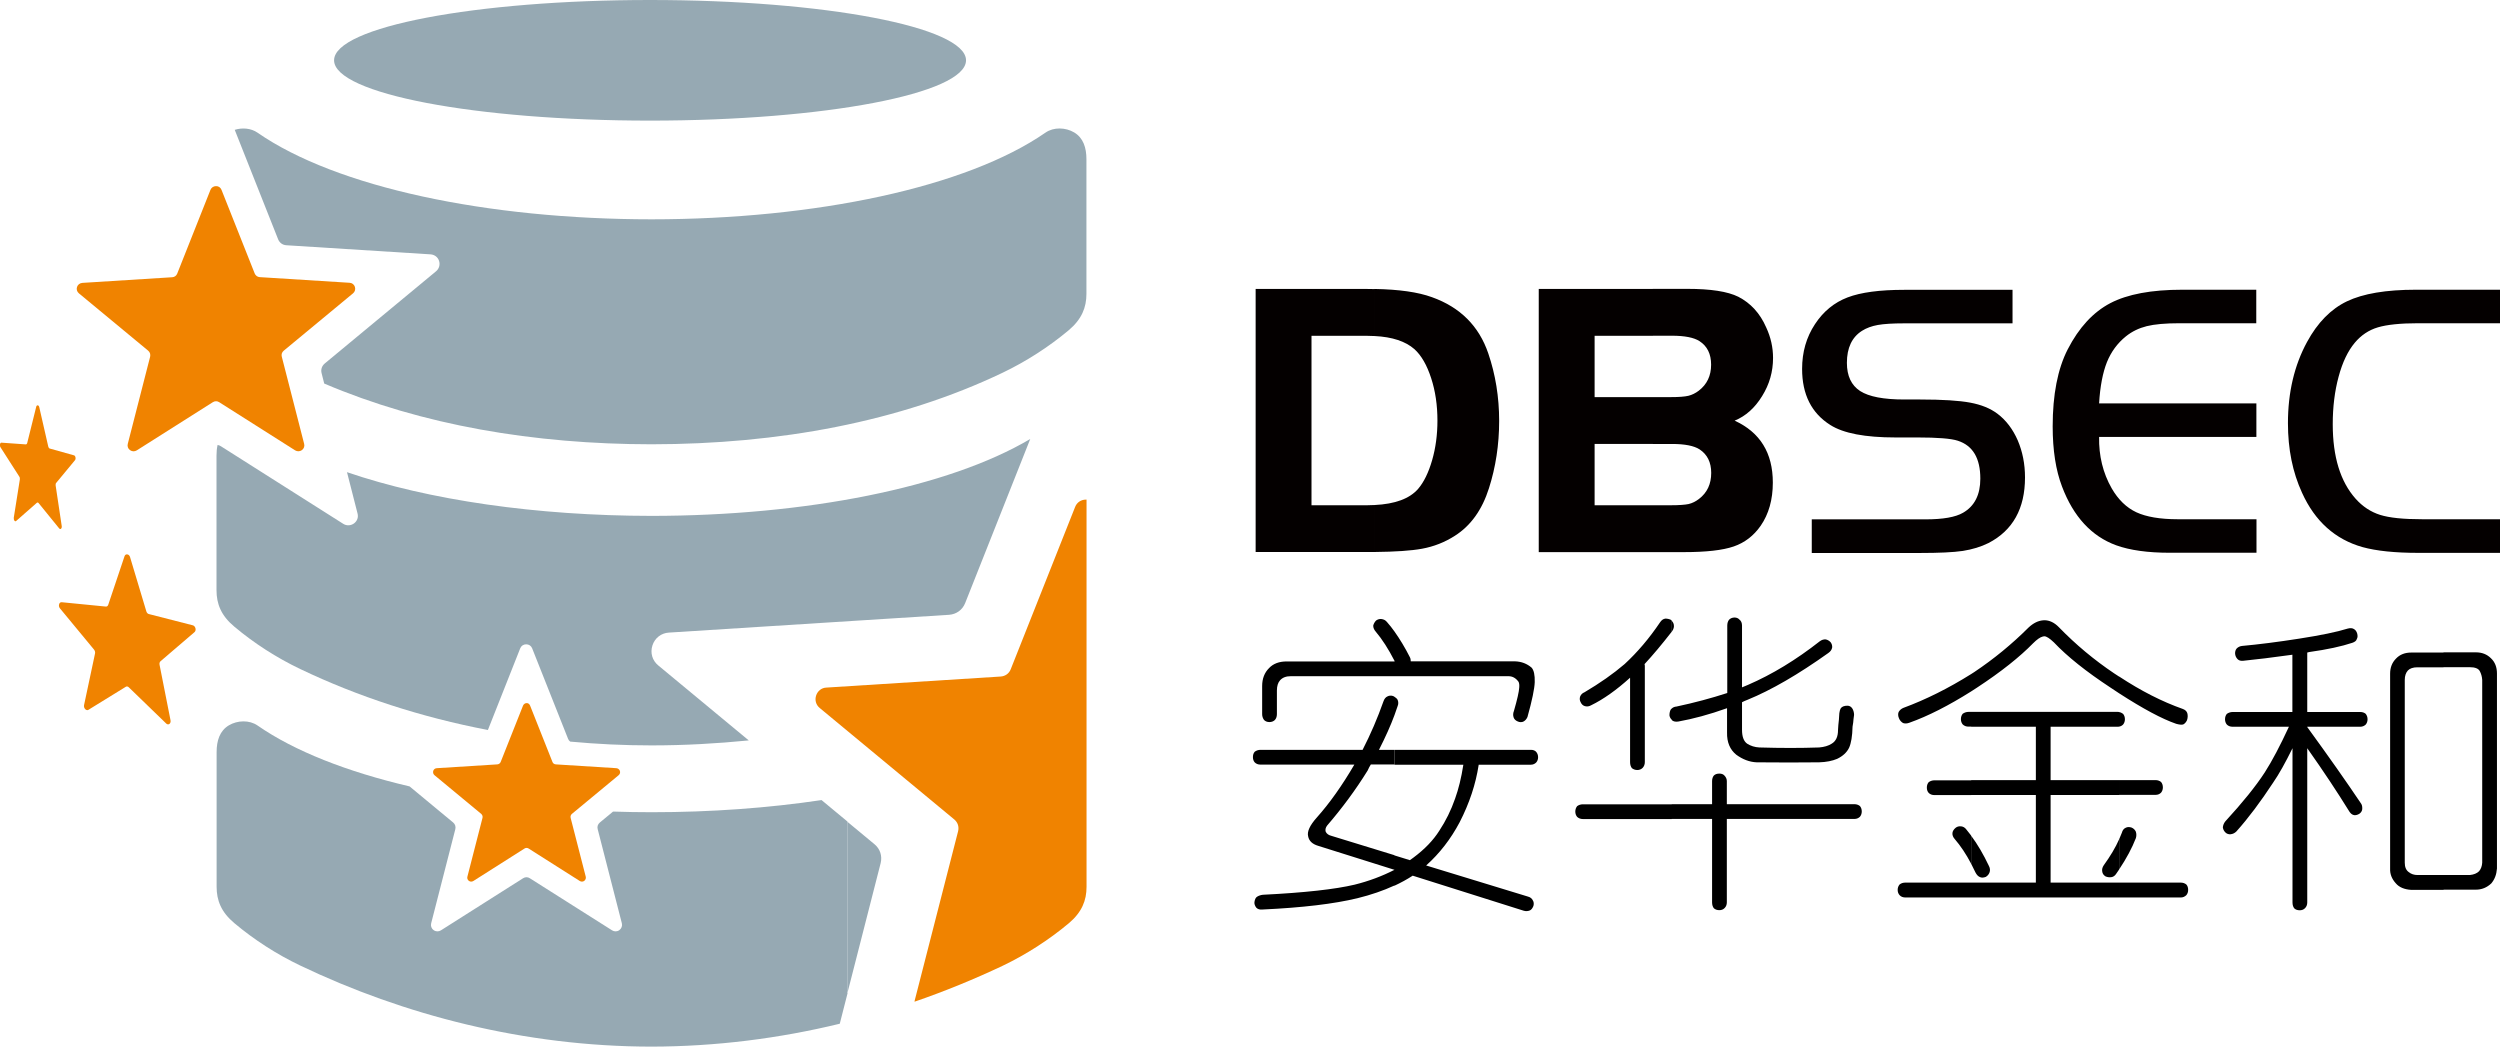
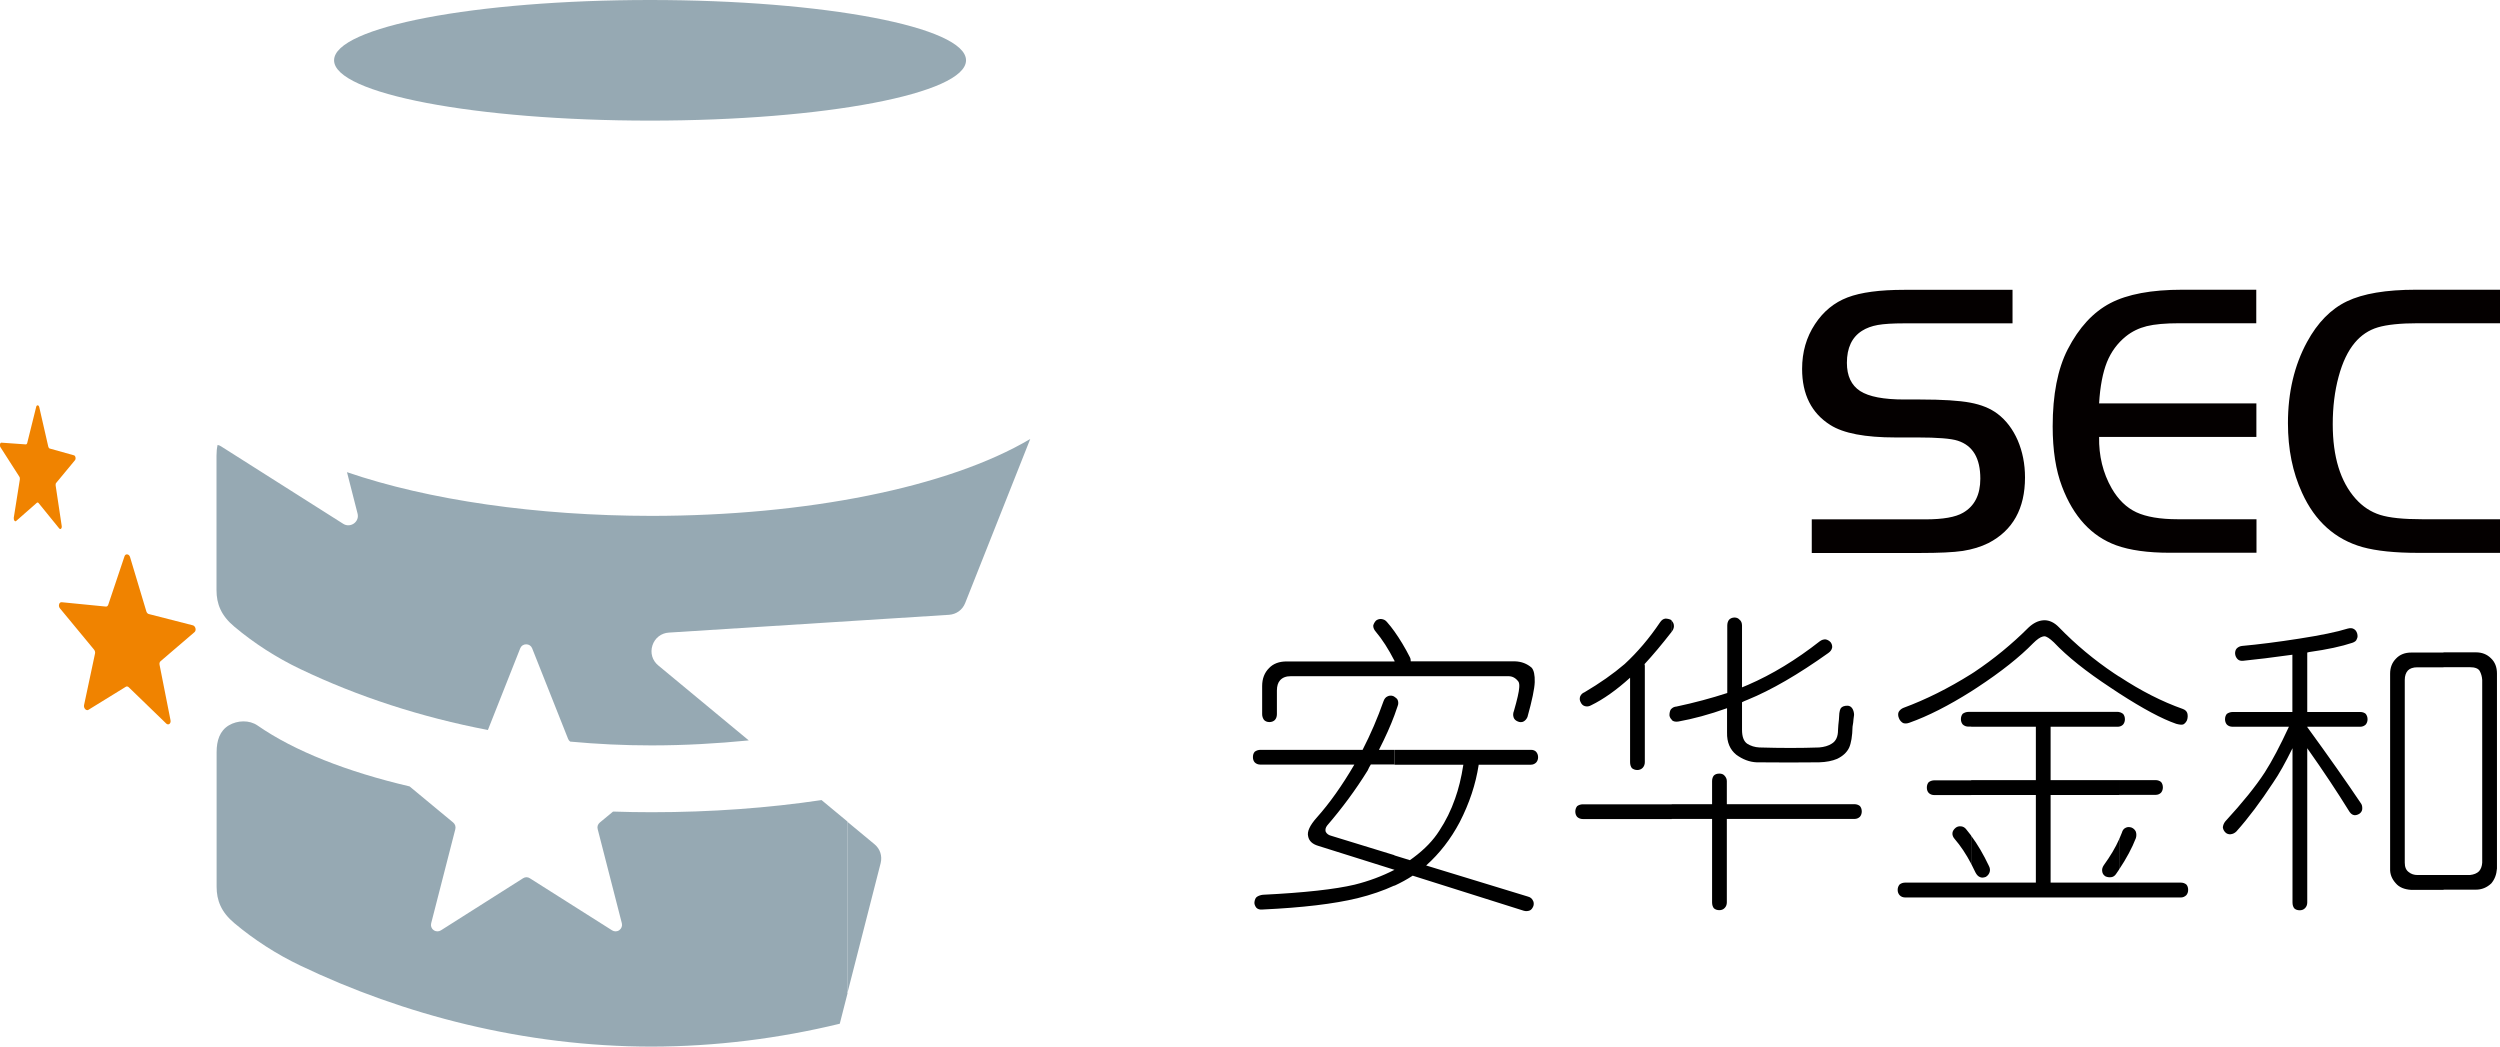
<svg xmlns="http://www.w3.org/2000/svg" version="1.1" id="图层_1" x="0px" y="0px" viewBox="0 0 230.48 96.49" style="enable-background:new 0 0 230.48 96.49;" xml:space="preserve">
  <style type="text/css">
	.st0{fill-rule:evenodd;clip-rule:evenodd;fill:#96A9B3;}
	.st1{fill-rule:evenodd;clip-rule:evenodd;fill:#F08300;}
	.st2{fill:#040000;}
</style>
  <g>
    <g>
      <g>
        <path class="st0" d="M59.93,0c16.09,0,29.13,2.49,29.13,5.56c0,3.07-13.05,5.56-29.13,5.56c-16.09,0-29.13-2.49-29.13-5.56     C30.8,2.49,43.84,0,59.93,0z" />
-         <path class="st0" d="M60.06,40.96c-10.83-0.01-21.17-1.76-30.17-5.6l-0.24-0.95c-0.09-0.34,0.02-0.67,0.29-0.9l10.26-8.5     c0.28-0.23,0.39-0.6,0.28-0.95c-0.11-0.35-0.41-0.58-0.78-0.61l-13.3-0.84c-0.35-0.02-0.63-0.23-0.76-0.55l-4-10.09     c0.7-0.22,1.51-0.15,2.1,0.26c7.26,5.04,21.17,7.98,36.32,7.99c15.15-0.01,29.06-2.96,36.32-7.99c0.76-0.53,1.86-0.49,2.65-0.02     c0.84,0.5,1.13,1.41,1.13,2.47v12.41c0,1.26-0.43,2.34-1.64,3.36c-1.83,1.53-3.91,2.87-6.08,3.91     C82.95,38.9,71.79,40.95,60.06,40.96z" />
        <path class="st0" d="M60.06,68.72c-2.53,0-5.03-0.12-7.49-0.35c-0.09-0.06-0.16-0.15-0.2-0.26l-3.31-8.34     c-0.09-0.23-0.3-0.37-0.55-0.37c-0.25,0-0.46,0.14-0.55,0.37l-2.98,7.53c-6.16-1.18-11.99-3.08-17.3-5.62     c-2.18-1.04-4.26-2.38-6.08-3.91c-1.22-1.02-1.64-2.1-1.64-3.36V42.01c0-0.35,0.03-0.68,0.1-0.99c0.11,0.02,0.22,0.06,0.32,0.13     l11.26,7.14c0.31,0.2,0.69,0.18,0.99-0.03c0.3-0.22,0.43-0.57,0.33-0.93l-0.97-3.8c7.53,2.58,17.5,4.02,28.08,4.03     c14.22-0.01,27.35-2.61,34.91-7.09l-6,15.13c-0.25,0.63-0.81,1.03-1.48,1.08l-25.83,1.64c-0.71,0.04-1.3,0.5-1.52,1.18     c-0.22,0.68-0.02,1.39,0.54,1.85l8.34,6.91C66.09,68.55,63.1,68.72,60.06,68.72z" />
        <path class="st0" d="M78.11,75.75l2.51,2.08c0.52,0.43,0.73,1.08,0.57,1.74l-3.07,12V75.75L78.11,75.75z M78.82,94.02     c-0.24,0.06-0.47,0.12-0.71,0.18C78.35,94.14,78.59,94.08,78.82,94.02z M60.06,96.49c-11.72-0.01-22.88-2.93-32.37-7.47     c-2.18-1.04-4.26-2.38-6.08-3.91c-1.22-1.02-1.64-2.1-1.64-3.36V69.34c0-1.06,0.29-1.97,1.13-2.47c0.79-0.47,1.89-0.51,2.65,0.02     c3.4,2.36,8.25,4.26,14.01,5.61l4.02,3.33c0.18,0.15,0.25,0.38,0.2,0.6l-2.23,8.69c-0.06,0.24,0.02,0.48,0.23,0.63     c0.2,0.15,0.46,0.15,0.67,0.02l7.57-4.8c0.2-0.13,0.44-0.13,0.63,0l7.58,4.8c0.21,0.13,0.46,0.13,0.67-0.02     c0.2-0.15,0.29-0.39,0.23-0.63l-2.23-8.69c-0.06-0.23,0.02-0.45,0.2-0.6l1.22-1.01c1.18,0.04,2.37,0.06,3.57,0.06     c5.46,0,10.76-0.39,15.65-1.12l2.4,1.99v15.81l-0.72,2.82C71.86,95.73,66.03,96.48,60.06,96.49L60.06,96.49z M78.11,94.2     c-0.24,0.06-0.47,0.12-0.71,0.18C77.64,94.32,77.88,94.26,78.11,94.2z" />
      </g>
      <g>
-         <path class="st1" d="M84.31,92.35c0.01-0.04,0.01-0.08,0.02-0.12l4-15.6c0.1-0.41-0.03-0.81-0.35-1.08L75.57,65.27     c-0.34-0.28-0.47-0.72-0.33-1.15c0.14-0.42,0.5-0.71,0.94-0.73l16.08-1.02c0.42-0.03,0.77-0.28,0.92-0.67l5.94-14.97     c0.16-0.41,0.54-0.67,0.99-0.67l0.06,0v35.7c0,1.26-0.43,2.34-1.64,3.36c-1.83,1.53-3.91,2.87-6.08,3.91     C89.85,90.26,87.13,91.38,84.31,92.35z" />
-         <path class="st1" d="M20.42,17.5l3.06,7.71c0.08,0.2,0.26,0.33,0.47,0.34l8.28,0.52c0.23,0.01,0.42,0.16,0.49,0.38     c0.07,0.22,0,0.45-0.17,0.59l-6.39,5.29c-0.17,0.14-0.24,0.35-0.18,0.56l2.06,8.03c0.06,0.22-0.02,0.44-0.21,0.58     c-0.19,0.13-0.42,0.14-0.62,0.02l-7-4.44c-0.18-0.12-0.4-0.12-0.59,0l-7.01,4.44c-0.19,0.12-0.43,0.12-0.62-0.02     c-0.19-0.13-0.27-0.36-0.21-0.58l2.06-8.03c0.05-0.21-0.01-0.42-0.18-0.56l-6.39-5.29C7.1,26.9,7.03,26.67,7.1,26.46     c0.07-0.22,0.26-0.36,0.49-0.38l8.28-0.52c0.22-0.01,0.39-0.14,0.47-0.34l3.06-7.71c0.08-0.21,0.28-0.35,0.51-0.35     C20.14,17.15,20.33,17.28,20.42,17.5z" />
-         <path class="st1" d="M48.87,65.05l2.06,5.19c0.05,0.14,0.17,0.22,0.32,0.23l5.57,0.35c0.15,0.01,0.28,0.11,0.33,0.25     c0.05,0.15,0,0.3-0.12,0.4l-4.3,3.56c-0.11,0.09-0.16,0.23-0.12,0.38l1.39,5.41c0.04,0.15-0.02,0.3-0.14,0.39     c-0.12,0.09-0.28,0.09-0.41,0.01l-4.71-2.99c-0.12-0.08-0.27-0.08-0.39,0l-4.71,2.99c-0.13,0.08-0.29,0.08-0.41-0.01     c-0.13-0.09-0.18-0.24-0.14-0.39l1.39-5.41c0.04-0.14-0.01-0.28-0.12-0.38l-4.3-3.56c-0.12-0.1-0.16-0.25-0.12-0.4     c0.05-0.15,0.17-0.24,0.33-0.25l5.57-0.35c0.15-0.01,0.27-0.1,0.32-0.23l2.06-5.19c0.06-0.14,0.19-0.23,0.34-0.23     S48.81,64.91,48.87,65.05z" />
        <path class="st1" d="M11.99,51.36l1.5,5c0.04,0.13,0.13,0.23,0.23,0.25l4.06,1.04c0.11,0.03,0.2,0.13,0.24,0.27     c0.04,0.14,0,0.27-0.08,0.35l-3.14,2.69c-0.08,0.07-0.12,0.19-0.09,0.33l1.01,5.11c0.03,0.14-0.01,0.27-0.1,0.34     c-0.09,0.07-0.21,0.05-0.3-0.04l-3.44-3.33c-0.09-0.09-0.2-0.11-0.29-0.05l-3.44,2.12c-0.09,0.06-0.21,0.03-0.3-0.07     c-0.09-0.1-0.13-0.24-0.1-0.37l1.01-4.75c0.03-0.12-0.01-0.26-0.09-0.36l-3.14-3.8c-0.09-0.11-0.12-0.25-0.08-0.38     c0.03-0.13,0.13-0.2,0.24-0.19l4.06,0.4c0.11,0.01,0.19-0.05,0.23-0.17l1.5-4.47c0.04-0.12,0.14-0.19,0.25-0.17     C11.85,51.12,11.95,51.22,11.99,51.36z" />
        <path class="st1" d="M3.62,37.54l0.83,3.63c0.02,0.09,0.07,0.16,0.13,0.18l2.25,0.63c0.06,0.02,0.11,0.09,0.13,0.19     c0.02,0.1,0,0.2-0.05,0.26l-1.73,2.09c-0.05,0.05-0.06,0.15-0.05,0.24l0.56,3.73c0.02,0.1-0.01,0.2-0.06,0.25     c-0.05,0.05-0.11,0.04-0.17-0.02l-1.9-2.34c-0.05-0.06-0.11-0.07-0.16-0.03l-1.9,1.67C1.45,48.08,1.39,48.07,1.33,48     c-0.05-0.07-0.07-0.17-0.06-0.27l0.56-3.53c0.01-0.09,0-0.19-0.05-0.26l-1.73-2.7c-0.05-0.07-0.07-0.18-0.05-0.28     c0.02-0.1,0.07-0.15,0.13-0.15l2.25,0.16c0.06,0,0.11-0.05,0.13-0.13l0.83-3.34c0.02-0.09,0.08-0.14,0.14-0.13     C3.54,37.37,3.6,37.44,3.62,37.54z" />
      </g>
    </g>
    <g>
-       <path class="st2" d="M152.39,50.9v-4.32h1.66c0.73,0,1.27-0.04,1.62-0.11c0.34-0.08,0.66-0.24,0.96-0.47    c0.76-0.58,1.13-1.38,1.13-2.4c0-0.98-0.36-1.7-1.07-2.17c-0.51-0.33-1.35-0.5-2.54-0.5h-1.77v-4.32h1.66    c0.73,0,1.27-0.04,1.61-0.12c0.33-0.08,0.66-0.24,0.96-0.47c0.76-0.58,1.14-1.38,1.14-2.4c0-0.99-0.36-1.71-1.07-2.17    c-0.51-0.33-1.36-0.5-2.54-0.5h-1.77v-4.32h3.19c2.15,0,3.71,0.24,4.7,0.73c1.13,0.58,2,1.52,2.57,2.83    c0.42,0.9,0.63,1.84,0.63,2.81c0,1.26-0.33,2.43-1.01,3.52c-0.67,1.09-1.51,1.84-2.53,2.26c2.35,1.08,3.52,2.98,3.52,5.71    c0,1.58-0.38,2.91-1.12,3.98c-0.64,0.92-1.47,1.56-2.49,1.91c-1.02,0.35-2.55,0.52-4.56,0.52H152.39z M126.72,26.64    c2.25,0.04,4.02,0.29,5.3,0.76c2.6,0.93,4.33,2.66,5.19,5.19c0.66,1.94,1,4.01,1,6.22c0,2.19-0.32,4.26-0.94,6.2    c-0.63,1.99-1.68,3.46-3.15,4.39c-0.92,0.59-1.93,0.99-3.03,1.19c-0.98,0.18-2.44,0.28-4.37,0.3v-4.33    c1.9-0.09,3.24-0.59,4.02-1.49c0.53-0.62,0.96-1.5,1.29-2.64c0.33-1.14,0.49-2.36,0.49-3.65c0-1.42-0.19-2.73-0.58-3.92    c-0.39-1.2-0.9-2.09-1.54-2.67c-0.82-0.72-2.04-1.13-3.68-1.21V26.64L126.72,26.64z M152.39,26.64v4.32h-5.38v5.65h5.38v4.32    h-5.38v5.65h5.38v4.32h-10.53V26.64H152.39z M115.76,26.64h10.29c0.23,0,0.45,0,0.67,0.01v4.33c-0.21-0.01-0.44-0.02-0.67-0.02    h-5.14v15.62h5.14c0.23,0,0.45-0.01,0.67-0.02v4.33c-0.22,0-0.44,0-0.67,0h-10.29V26.64z" />
      <path class="st2" d="M167.03,50.97v-3.09h10.49c1.61,0,2.76-0.2,3.46-0.61c1.06-0.61,1.59-1.66,1.59-3.14    c0-1.89-0.69-3.05-2.08-3.5c-0.61-0.2-1.85-0.3-3.71-0.3h-2.03c-2.8,0-4.8-0.38-6.01-1.15c-1.73-1.09-2.6-2.81-2.6-5.17    c0-1.55,0.39-2.92,1.19-4.13c0.77-1.17,1.77-1.99,3-2.46c1.23-0.47,2.97-0.7,5.22-0.7h9.99v3.09h-9.99    c-1.05,0-1.86,0.05-2.43,0.15c-0.56,0.1-1.05,0.28-1.46,0.54c-0.93,0.59-1.39,1.58-1.39,2.95c0,1.21,0.41,2.07,1.22,2.6    c0.81,0.52,2.16,0.78,4.06,0.78h1.46c2.07,0,3.62,0.1,4.63,0.29c1.02,0.19,1.86,0.53,2.52,1.03c0.79,0.6,1.41,1.42,1.86,2.45    c0.44,1.03,0.67,2.17,0.67,3.42c0,2.86-1.12,4.88-3.36,6.04c-0.7,0.35-1.49,0.59-2.37,0.73c-0.88,0.13-2.2,0.19-3.95,0.19H167.03    L167.03,50.97z M208.01,26.71v3.09h-7.07c-1.3,0-2.31,0.09-3.03,0.27c-0.72,0.18-1.36,0.49-1.92,0.94    c-0.78,0.63-1.36,1.42-1.75,2.38c-0.38,0.96-0.63,2.23-0.72,3.8h14.5v3.09h-14.5c-0.03,1.74,0.35,3.32,1.16,4.74    c0.6,1.04,1.36,1.78,2.28,2.21c0.91,0.42,2.18,0.64,3.8,0.64h7.27v3.09h-7.98c-2.04,0-3.69-0.23-4.96-0.69    c-2.27-0.83-3.94-2.64-4.99-5.42c-0.57-1.49-0.86-3.34-0.86-5.54c0-2.92,0.46-5.3,1.39-7.11c1.03-2,2.34-3.42,3.92-4.25    c1.59-0.83,3.8-1.24,6.63-1.24H208.01L208.01,26.71z M230.48,47.88v3.09h-7.53c-2.16,0-3.87-0.18-5.14-0.53    c-2.52-0.71-4.39-2.38-5.58-5.01c-0.87-1.89-1.3-4.02-1.3-6.42c0-2.83,0.59-5.33,1.76-7.48c0.97-1.79,2.2-3.04,3.68-3.75    c1.48-0.71,3.6-1.07,6.36-1.07h7.75v3.09h-7.53c-1.65,0-2.89,0.13-3.73,0.38c-0.84,0.25-1.55,0.73-2.12,1.41    c-0.64,0.76-1.14,1.8-1.5,3.14c-0.36,1.33-0.54,2.79-0.54,4.38c0,3,0.7,5.28,2.1,6.86c0.65,0.73,1.41,1.23,2.27,1.5    c0.86,0.27,2.14,0.4,3.84,0.4H230.48z" />
      <path d="M225.27,82.04v-1.37h2.43c0.37-0.04,0.65-0.15,0.85-0.35c0.18-0.21,0.27-0.48,0.29-0.79V62.68    c-0.02-0.31-0.1-0.58-0.23-0.82c-0.13-0.23-0.44-0.35-0.91-0.35h-2.43v-1.37h2.98c0.57,0,1.03,0.18,1.4,0.55    c0.37,0.35,0.55,0.82,0.55,1.4v17.98c-0.04,0.55-0.21,1-0.52,1.37c-0.41,0.39-0.89,0.58-1.43,0.58H225.27z M225.27,60.15v1.37    h-2.41c-0.39,0-0.68,0.1-0.87,0.29c-0.19,0.21-0.29,0.5-0.29,0.87v16.85c0,0.41,0.12,0.7,0.38,0.88c0.21,0.17,0.48,0.26,0.79,0.26    h2.41v1.37h-2.98c-0.64-0.04-1.12-0.24-1.43-0.61c-0.37-0.41-0.54-0.86-0.52-1.34V62.11c0-0.57,0.18-1.03,0.55-1.4    c0.35-0.37,0.82-0.55,1.4-0.55h0.58H225.27L225.27,60.15z M195.37,82.74v-1.37h5.69c0.19,0,0.36,0.06,0.5,0.17    c0.12,0.13,0.17,0.3,0.17,0.5c0,0.2-0.06,0.36-0.17,0.49c-0.14,0.13-0.3,0.21-0.5,0.21H195.37L195.37,82.74z M195.37,80.15v-2.78    c0.09-0.2,0.17-0.4,0.25-0.6c0.06-0.23,0.18-0.39,0.38-0.47c0.15-0.07,0.33-0.07,0.53,0c0.17,0.08,0.3,0.2,0.38,0.38    c0.06,0.2,0.06,0.39,0,0.59C196.56,78.17,196.05,79.13,195.37,80.15L195.37,80.15z M195.37,73.29v-1.37h3.36    c0.19,0,0.36,0.06,0.5,0.17c0.11,0.13,0.17,0.3,0.17,0.5c0,0.19-0.06,0.36-0.17,0.49c-0.13,0.13-0.3,0.2-0.5,0.2H195.37    L195.37,73.29z M195.37,66.99v-1.34c0.14,0.02,0.25,0.08,0.36,0.16c0.11,0.13,0.17,0.3,0.17,0.5c0,0.19-0.06,0.36-0.17,0.49    C195.63,66.9,195.51,66.96,195.37,66.99L195.37,66.99z M195.37,63.92c2.2,1.42,3.95,2.36,5.26,2.81c0.29,0.08,0.5,0.1,0.64,0.06    c0.13-0.06,0.25-0.18,0.35-0.38c0.08-0.23,0.09-0.46,0.03-0.67c-0.06-0.17-0.19-0.3-0.41-0.38c-1.9-0.67-3.85-1.66-5.87-2.99    V63.92L195.37,63.92z M211.35,68.98v14.22c0,0.23,0.06,0.42,0.17,0.55c0.13,0.12,0.3,0.17,0.5,0.17c0.19,0,0.36-0.06,0.49-0.2    c0.13-0.13,0.2-0.31,0.2-0.52V68.98c1.54,2.18,2.8,4.09,3.82,5.74c0.13,0.23,0.28,0.37,0.43,0.41c0.14,0.05,0.31,0.03,0.53-0.09    c0.17-0.11,0.27-0.26,0.29-0.44c0.01-0.19-0.01-0.36-0.09-0.49c-1.34-2-3-4.36-4.98-7.08V67h4.89c0.19,0,0.36-0.07,0.5-0.2    c0.11-0.13,0.17-0.3,0.17-0.49c0-0.19-0.06-0.36-0.17-0.5c-0.13-0.11-0.3-0.17-0.5-0.17h-4.89v-5.48c0.06-0.01,0.12-0.04,0.2-0.05    c1.65-0.23,2.97-0.52,3.96-0.85c0.23-0.08,0.37-0.19,0.41-0.35c0.08-0.13,0.09-0.31,0.03-0.52c-0.06-0.19-0.16-0.33-0.32-0.41    c-0.13-0.08-0.32-0.09-0.55-0.03c-0.99,0.31-2.49,0.62-4.49,0.93c-1.98,0.31-3.73,0.53-5.25,0.67c-0.19,0.02-0.36,0.1-0.49,0.23    c-0.12,0.14-0.16,0.3-0.15,0.5c0.02,0.19,0.1,0.36,0.23,0.49c0.12,0.12,0.28,0.17,0.5,0.15c1.18-0.12,2.7-0.3,4.55-0.56v5.28    h-5.51c-0.19,0-0.37,0.06-0.53,0.17c-0.11,0.13-0.17,0.3-0.17,0.5c0,0.19,0.06,0.36,0.17,0.49c0.13,0.13,0.31,0.2,0.53,0.2h5.19    c-0.82,1.77-1.56,3.17-2.22,4.2c-0.83,1.28-2.05,2.79-3.64,4.52c-0.14,0.17-0.21,0.36-0.23,0.55c0.02,0.17,0.09,0.33,0.23,0.47    c0.13,0.13,0.3,0.19,0.49,0.17c0.19-0.02,0.37-0.1,0.53-0.26c1.11-1.24,2.23-2.74,3.38-4.49    C210.1,71.38,210.69,70.32,211.35,68.98z M195.37,62.38v1.54c-0.25-0.16-0.51-0.33-0.77-0.51c-2.27-1.49-4.02-2.89-5.25-4.19    c-0.39-0.37-0.68-0.56-0.88-0.56c-0.04,0-0.09,0.01-0.13,0.02v-1.49c0.04,0,0.09-0.01,0.13-0.01c0.47,0,0.92,0.21,1.34,0.64    c1.57,1.62,3.27,3.03,5.1,4.26C195.07,62.18,195.22,62.28,195.37,62.38L195.37,62.38z M195.37,65.64v1.34    C195.33,67,195.28,67,195.23,67h-6.18v4.92h6.32v1.37h-6.32v8.08h6.32v1.37h-7.03V65.63h6.89    C195.28,65.63,195.33,65.64,195.37,65.64L195.37,65.64z M195.37,77.37c-0.34,0.77-0.82,1.57-1.42,2.4    c-0.13,0.19-0.18,0.39-0.14,0.58c0.02,0.17,0.11,0.32,0.29,0.44c0.17,0.08,0.35,0.1,0.53,0.08c0.19-0.02,0.35-0.13,0.47-0.32    c0.1-0.14,0.19-0.27,0.28-0.41V77.37z M188.34,57.19v1.49c-0.25,0.06-0.55,0.27-0.91,0.63c-1.21,1.24-2.92,2.61-5.16,4.08    c-0.18,0.12-0.36,0.23-0.54,0.35v-1.6l0.28-0.18c1.81-1.21,3.48-2.58,5.01-4.11C187.46,57.44,187.9,57.23,188.34,57.19    L188.34,57.19z M188.34,65.63v17.11h-6.61v-1.37h5.96v-8.08h-5.96v-1.37h5.96V67h-5.96v-1.37H188.34L188.34,65.63z M181.73,79.64    c0.13,0.25,0.26,0.52,0.39,0.79c0.12,0.23,0.26,0.38,0.44,0.44c0.13,0.06,0.31,0.05,0.52-0.03c0.18-0.11,0.29-0.26,0.35-0.44    c0.05-0.17,0.04-0.36-0.06-0.55c-0.51-1.08-1.06-2.02-1.65-2.81V79.64z M181.73,62.14v1.6c-2.08,1.31-3.98,2.28-5.7,2.89    c-0.21,0.08-0.41,0.09-0.58,0.03c-0.17-0.1-0.3-0.24-0.38-0.44c-0.09-0.21-0.1-0.41-0.03-0.58c0.1-0.17,0.24-0.3,0.44-0.38    C177.56,64.49,179.64,63.45,181.73,62.14L181.73,62.14z M181.73,65.63h-0.25c-0.19,0-0.37,0.06-0.53,0.17    c-0.11,0.13-0.17,0.3-0.17,0.5c0,0.19,0.06,0.36,0.17,0.49c0.14,0.13,0.31,0.2,0.53,0.2h0.25V65.63L181.73,65.63z M181.73,71.93    v1.37h-3.4c-0.21,0-0.39-0.07-0.52-0.2c-0.12-0.13-0.17-0.3-0.17-0.49c0-0.19,0.05-0.36,0.17-0.5c0.15-0.11,0.33-0.17,0.52-0.17    H181.73L181.73,71.93z M181.73,77.04v2.6c-0.47-0.9-0.98-1.66-1.53-2.3c-0.15-0.17-0.22-0.36-0.2-0.55    c0.02-0.17,0.12-0.33,0.29-0.47c0.13-0.11,0.3-0.16,0.5-0.14c0.19,0.02,0.36,0.11,0.49,0.29    C181.43,76.65,181.58,76.84,181.73,77.04L181.73,77.04z M181.73,81.37v1.37h-6.08c-0.21,0-0.39-0.07-0.52-0.21    c-0.12-0.13-0.18-0.3-0.18-0.49c0-0.19,0.06-0.36,0.18-0.5c0.15-0.12,0.33-0.17,0.52-0.17H181.73L181.73,81.37z M154.12,75.51    v-1.37h3.72v-2.13c0-0.21,0.06-0.39,0.17-0.52c0.13-0.12,0.3-0.17,0.5-0.17c0.19,0,0.35,0.05,0.46,0.17    c0.15,0.15,0.23,0.33,0.23,0.52v2.13h11.77c0.19,0,0.36,0.06,0.5,0.17c0.11,0.13,0.17,0.3,0.17,0.5c0,0.19-0.06,0.36-0.17,0.49    c-0.14,0.13-0.3,0.2-0.5,0.2h-11.77v7.69c0,0.21-0.07,0.39-0.2,0.52c-0.13,0.14-0.3,0.2-0.49,0.2c-0.19,0-0.36-0.05-0.5-0.17    c-0.11-0.13-0.17-0.32-0.17-0.55v-7.69H154.12L154.12,75.51z M154.12,66.35v-1.03c0.11-0.1,0.25-0.17,0.43-0.18    c1.65-0.35,3.21-0.77,4.69-1.25v-6.21c0-0.23,0.06-0.42,0.17-0.55c0.13-0.13,0.3-0.2,0.5-0.2c0.19,0,0.35,0.07,0.46,0.2    c0.15,0.11,0.23,0.3,0.23,0.55v5.69c0.17-0.08,0.36-0.15,0.55-0.23c2.24-0.97,4.44-2.31,6.62-4.02c0.18-0.13,0.36-0.19,0.56-0.17    c0.17,0.04,0.32,0.13,0.44,0.26c0.11,0.15,0.16,0.32,0.14,0.49c-0.04,0.2-0.15,0.36-0.35,0.5c-2.78,1.98-5.26,3.42-7.44,4.31    c-0.21,0.08-0.39,0.16-0.52,0.23v2.54c0,0.62,0.15,1.05,0.47,1.28c0.33,0.21,0.71,0.33,1.13,0.35c1.98,0.06,3.82,0.06,5.51,0    c0.46-0.04,0.86-0.15,1.16-0.35c0.39-0.23,0.58-0.65,0.58-1.25c0-0.12,0.01-0.27,0.03-0.47c0.04-0.29,0.07-0.65,0.09-1.08    c0.02-0.17,0.06-0.33,0.14-0.47c0.11-0.15,0.32-0.23,0.61-0.23c0.19,0,0.35,0.09,0.47,0.29c0.09,0.17,0.14,0.36,0.14,0.56    c-0.04,0.29-0.07,0.52-0.08,0.7c-0.02,0.17-0.04,0.3-0.06,0.38c-0.02,0.88-0.13,1.53-0.32,1.95c-0.21,0.43-0.58,0.77-1.1,1.02    c-0.45,0.19-1,0.3-1.66,0.32c-1.75,0.02-3.68,0.02-5.77,0c-0.66-0.03-1.28-0.27-1.87-0.7c-0.58-0.47-0.87-1.15-0.85-2.04v-2.25    c-1.65,0.59-3.15,0.99-4.49,1.23c-0.25,0.04-0.45,0-0.59-0.12L154.12,66.35L154.12,66.35z M154.12,58.24l0.05-0.07    c0.13-0.19,0.18-0.39,0.14-0.58c-0.02-0.12-0.08-0.24-0.2-0.37V58.24z M141.15,69.13h-12.59v1.37h6.35    c-0.19,1.22-0.45,2.26-0.76,3.12c-0.37,1.07-0.86,2.06-1.46,2.97c-0.55,0.87-1.34,1.7-2.39,2.48c-0.11,0.07-0.22,0.15-0.32,0.23    l-1.43-0.44v2.8c0.6-0.28,1.17-0.59,1.69-0.93l10.23,3.23c0.19,0.06,0.39,0.05,0.58-0.03c0.14-0.07,0.24-0.21,0.32-0.41    c0.05-0.19,0.04-0.37-0.06-0.52c-0.08-0.17-0.23-0.29-0.47-0.35l-9.36-2.86c1.24-1.11,2.27-2.44,3.09-3.99    c0.9-1.75,1.48-3.51,1.75-5.27c0-0.02,0-0.03,0-0.03h4.81c0.19,0,0.36-0.07,0.49-0.2c0.12-0.13,0.18-0.3,0.18-0.49    c0-0.19-0.06-0.36-0.18-0.5C141.51,69.19,141.34,69.13,141.15,69.13L141.15,69.13z M128.56,65.93c0.11-0.29,0.2-0.56,0.29-0.83    c0.08-0.19,0.08-0.39,0-0.58c-0.06-0.11-0.16-0.2-0.29-0.28V65.93L128.56,65.93z M154.12,57.22v1.02    c-0.91,1.17-1.75,2.17-2.51,2.99c0.02,0.04,0.03,0.1,0.03,0.17v8.86c0,0.21-0.07,0.39-0.2,0.53c-0.13,0.13-0.3,0.2-0.49,0.2    c-0.19,0-0.36-0.06-0.5-0.17c-0.11-0.14-0.17-0.32-0.17-0.56v-7.78c-1.26,1.14-2.46,1.99-3.59,2.54    c-0.19,0.11-0.39,0.14-0.58,0.08c-0.17-0.05-0.3-0.17-0.38-0.35c-0.1-0.17-0.11-0.35-0.06-0.52c0.08-0.2,0.21-0.33,0.41-0.41    c1.42-0.84,2.65-1.7,3.7-2.6c1.18-1.09,2.27-2.37,3.26-3.84c0.14-0.21,0.3-0.33,0.5-0.35c0.17,0,0.35,0.04,0.52,0.12    C154.08,57.18,154.1,57.2,154.12,57.22L154.12,57.22z M154.12,65.32c-0.04,0.03-0.07,0.07-0.1,0.11    c-0.07,0.13-0.11,0.31-0.11,0.52c0.02,0.15,0.09,0.29,0.21,0.4V65.32L154.12,65.32z M154.12,74.14v1.37h-8.19    c-0.21,0-0.39-0.07-0.53-0.2c-0.11-0.13-0.17-0.3-0.17-0.49c0-0.19,0.06-0.36,0.17-0.5c0.15-0.11,0.33-0.17,0.53-0.17H154.12    L154.12,74.14z M128.56,62.34v-1.37h0.02l-0.02-0.05v-2.7c0.49,0.69,0.97,1.48,1.42,2.37c0.06,0.11,0.08,0.24,0.08,0.38h9.62    c0.58,0.02,1.09,0.21,1.52,0.58c0.21,0.23,0.31,0.68,0.29,1.34c-0.02,0.6-0.24,1.67-0.67,3.21c-0.09,0.21-0.23,0.36-0.41,0.44    c-0.15,0.05-0.32,0.05-0.49-0.03c-0.19-0.08-0.32-0.2-0.38-0.38c-0.06-0.19-0.05-0.39,0.03-0.58c0.31-1.07,0.47-1.79,0.49-2.16    c0.02-0.23,0-0.41-0.06-0.53c-0.25-0.35-0.56-0.52-0.93-0.52H128.56z M128.56,69.13h-1.43c0.6-1.18,1.08-2.25,1.43-3.2v-1.69    c-0.04-0.02-0.08-0.04-0.12-0.07c-0.19-0.06-0.37-0.05-0.52,0.03c-0.17,0.07-0.3,0.23-0.38,0.47c-0.54,1.53-1.18,3.02-1.92,4.46    h-9.42c-0.19,0-0.37,0.06-0.52,0.17c-0.12,0.13-0.17,0.3-0.17,0.5c0,0.19,0.05,0.36,0.17,0.49c0.13,0.13,0.31,0.2,0.52,0.2h8.66    c-1.12,1.92-2.28,3.56-3.47,4.89c-0.64,0.72-0.9,1.29-0.79,1.72c0.08,0.43,0.39,0.72,0.93,0.88l7.03,2.21    c-1.13,0.58-2.35,1.04-3.68,1.37c-1.77,0.42-4.59,0.74-8.45,0.93c-0.19,0.02-0.37,0.08-0.52,0.17c-0.14,0.08-0.22,0.24-0.26,0.5    c-0.02,0.17,0.04,0.35,0.17,0.52c0.13,0.14,0.33,0.2,0.58,0.17c3.67-0.17,6.59-0.52,8.74-1.04c1.26-0.31,2.39-0.7,3.41-1.17v-2.8    l-5.8-1.78c-0.25-0.06-0.43-0.18-0.53-0.38c-0.06-0.19-0.01-0.39,0.14-0.58c1.36-1.58,2.61-3.26,3.73-5.07    c0.08-0.19,0.18-0.38,0.29-0.55h2.16V69.13L128.56,69.13z M128.56,58.22v2.7c-0.56-1.09-1.13-1.98-1.73-2.69    c-0.15-0.17-0.23-0.36-0.23-0.55c0.04-0.17,0.13-0.33,0.26-0.47c0.15-0.11,0.32-0.16,0.49-0.14c0.21,0.02,0.39,0.11,0.53,0.29    C128.11,57.62,128.34,57.91,128.56,58.22L128.56,58.22z M128.56,60.97v1.37h-9.56c-0.43,0-0.76,0.12-0.99,0.38    c-0.19,0.21-0.29,0.53-0.29,0.94v2.18c0,0.23-0.07,0.42-0.2,0.55c-0.13,0.12-0.3,0.18-0.49,0.18c-0.21,0-0.38-0.07-0.5-0.2    c-0.11-0.16-0.17-0.33-0.17-0.53v-2.59c0-0.68,0.21-1.23,0.64-1.66c0.39-0.41,0.93-0.61,1.63-0.61H128.56z" />
    </g>
  </g>
</svg>